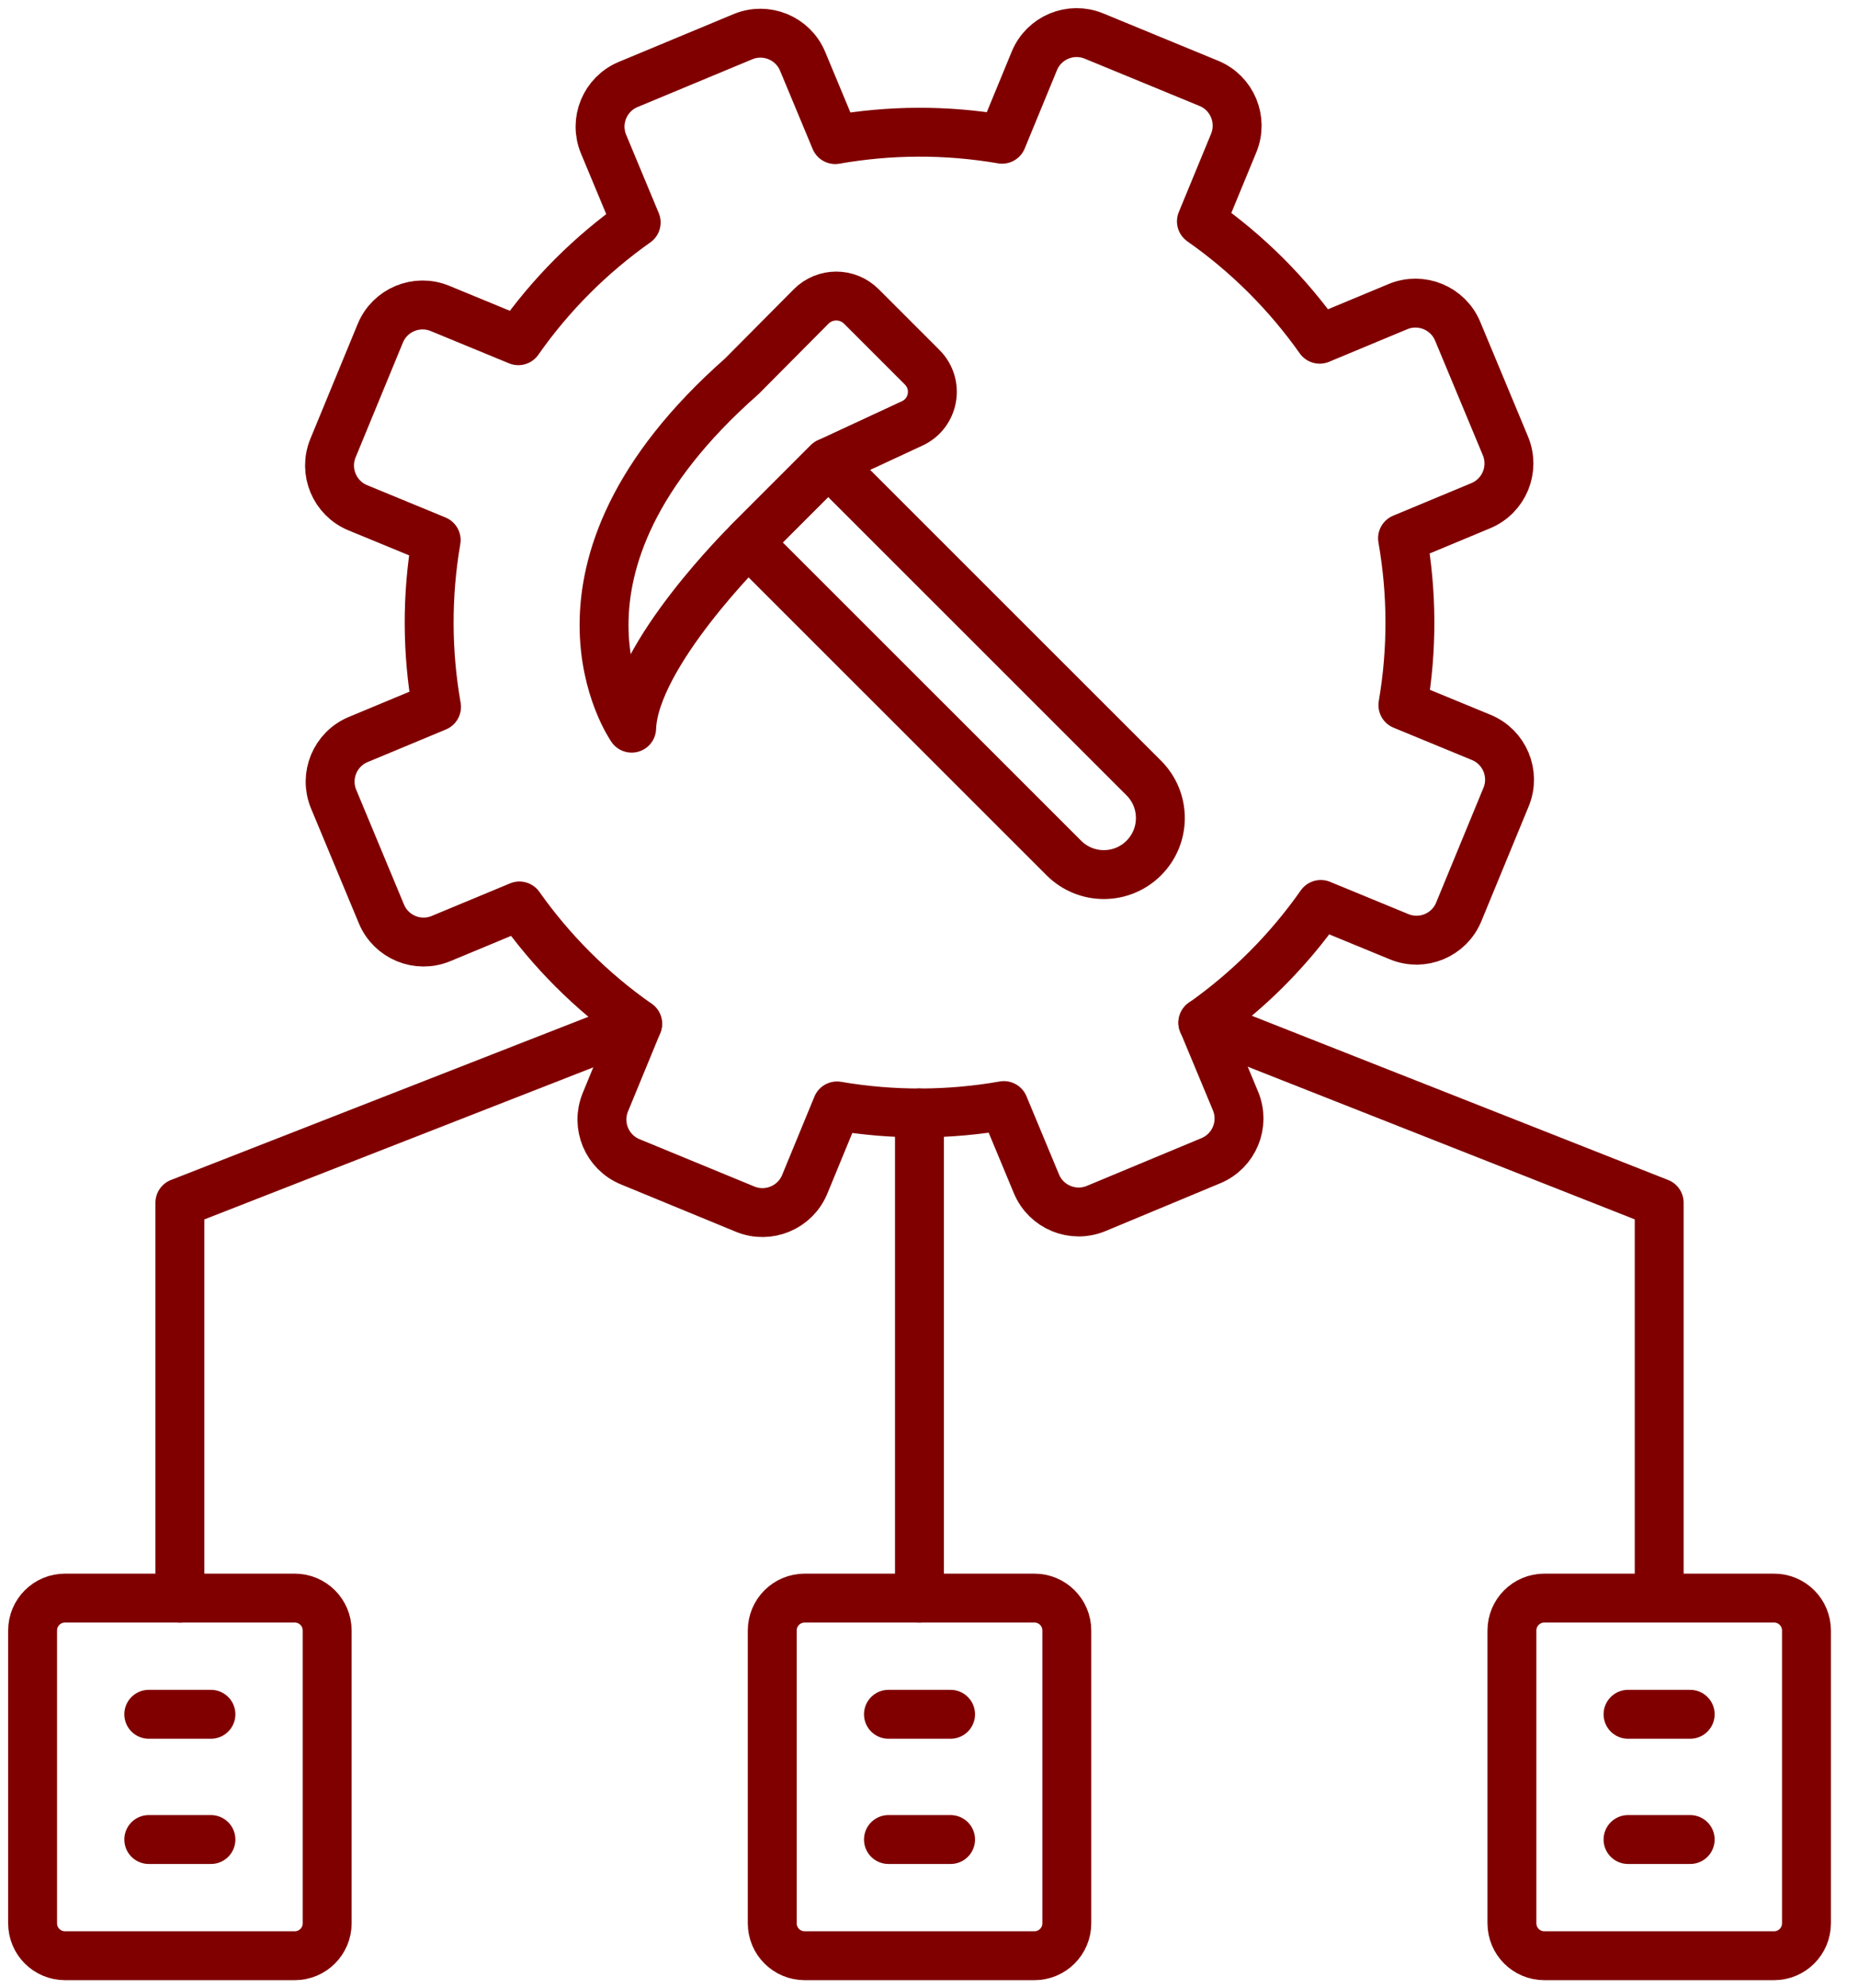
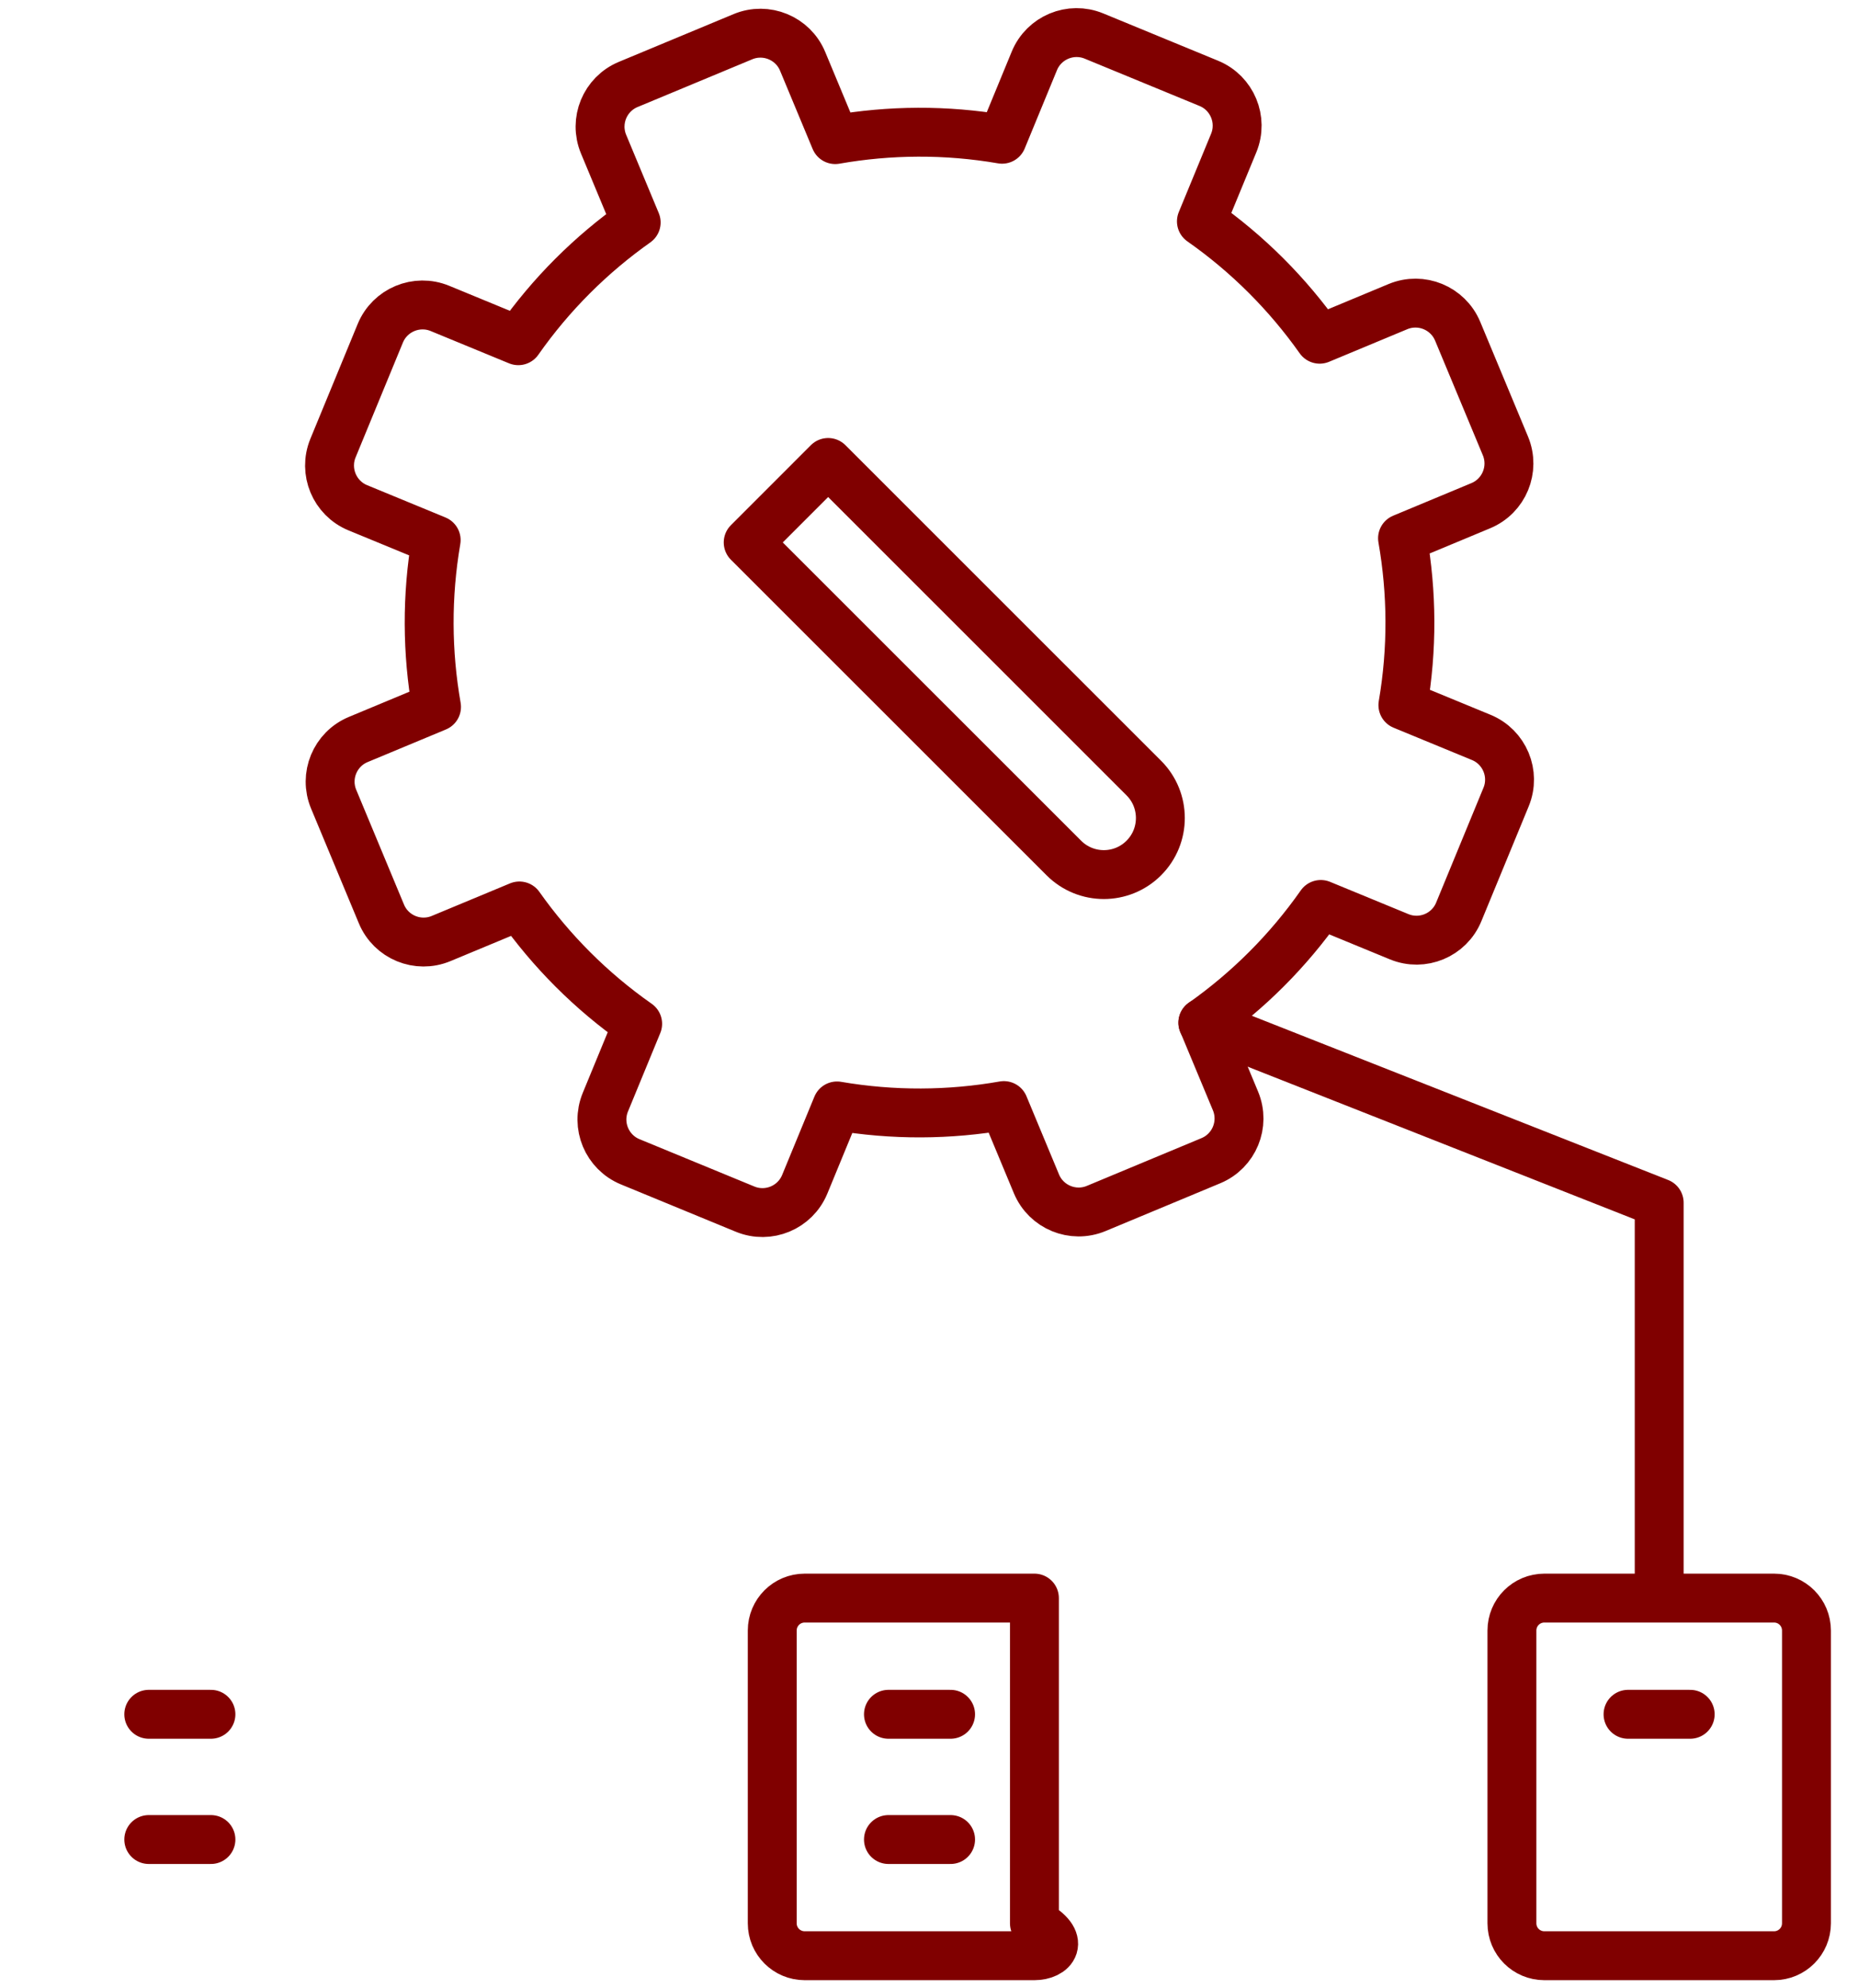
<svg xmlns="http://www.w3.org/2000/svg" width="57" height="61" viewBox="0 0 57 61" fill="none">
  <path d="M45.442 22.623L43.038 21.632C43.334 19.912 43.32 18.182 43.027 16.514L45.428 15.514C46.143 15.216 46.481 14.396 46.184 13.681L44.719 10.163C44.421 9.448 43.601 9.11 42.886 9.407L40.485 10.407C39.507 9.023 38.288 7.794 36.857 6.791L37.848 4.388C38.142 3.672 37.801 2.853 37.086 2.558L33.562 1.106C32.846 0.811 32.027 1.152 31.732 1.868L30.742 4.272C29.021 3.976 27.291 3.99 25.623 4.283L24.623 1.881C24.326 1.167 23.505 0.829 22.791 1.126L19.272 2.591C18.557 2.889 18.219 3.709 18.517 4.424L19.517 6.825C18.133 7.803 16.904 9.022 15.901 10.453L13.497 9.462C12.781 9.167 11.962 9.509 11.667 10.224L10.215 13.748C9.921 14.464 10.262 15.283 10.977 15.578L13.381 16.569C13.086 18.289 13.099 20.019 13.392 21.687L10.991 22.687C10.276 22.984 9.938 23.805 10.236 24.519L11.701 28.038C11.998 28.753 12.819 29.091 13.533 28.793L15.934 27.794C16.913 29.178 18.131 30.406 19.562 31.409L18.572 33.813C18.277 34.529 18.618 35.348 19.334 35.643L22.858 37.095C23.574 37.39 24.393 37.048 24.688 36.333L25.678 33.929C27.399 34.224 29.128 34.211 30.797 33.918L31.796 36.319C32.094 37.034 32.914 37.372 33.629 37.075L37.148 35.609C37.862 35.312 38.2 34.492 37.903 33.777L36.903 31.376C38.287 30.398 39.516 29.179 40.519 27.748L42.923 28.738C43.638 29.033 44.458 28.692 44.752 27.976L46.204 24.452C46.499 23.737 46.157 22.917 45.442 22.623Z" stroke="#800000" stroke-width="1.5" stroke-miterlimit="10" stroke-linecap="round" stroke-linejoin="round" />
  <path d="M22.953 16.642L25.406 14.188L35.09 23.87C35.767 24.547 35.767 25.646 35.09 26.323C34.413 27.001 33.314 27.001 32.637 26.323L22.953 16.642Z" stroke="#800000" stroke-width="1.5" stroke-miterlimit="10" stroke-linecap="round" stroke-linejoin="round" />
-   <path d="M25.405 14.188L22.952 16.642C22.952 16.642 19.458 20.083 19.378 22.34C19.378 22.34 15.993 17.505 22.759 11.543L24.882 9.404C25.306 8.977 25.997 8.975 26.424 9.401L28.291 11.268C28.814 11.792 28.658 12.677 27.986 12.989L25.405 14.188Z" stroke="#800000" stroke-width="1.5" stroke-miterlimit="10" stroke-linecap="round" stroke-linejoin="round" />
-   <path d="M28.207 34.144V49.028" stroke="#800000" stroke-width="1.5" stroke-miterlimit="10" stroke-linecap="round" stroke-linejoin="round" />
-   <path d="M31.734 60H24.686C24.137 60 23.691 59.555 23.691 59.005V50.023C23.691 49.473 24.137 49.028 24.686 49.028H31.734C32.283 49.028 32.728 49.473 32.728 50.023V59.005C32.728 59.555 32.283 60 31.734 60Z" stroke="#800000" stroke-width="1.5" stroke-miterlimit="10" stroke-linecap="round" stroke-linejoin="round" />
+   <path d="M31.734 60H24.686C24.137 60 23.691 59.555 23.691 59.005V50.023C23.691 49.473 24.137 49.028 24.686 49.028H31.734V59.005C32.728 59.555 32.283 60 31.734 60Z" stroke="#800000" stroke-width="1.5" stroke-miterlimit="10" stroke-linecap="round" stroke-linejoin="round" />
  <path d="M27.256 52.593H29.162" stroke="#800000" stroke-width="1.5" stroke-miterlimit="10" stroke-linecap="round" stroke-linejoin="round" />
  <path d="M29.162 56.435H27.256" stroke="#800000" stroke-width="1.5" stroke-miterlimit="10" stroke-linecap="round" stroke-linejoin="round" />
-   <path d="M9.042 60H1.994C1.445 60 1 59.555 1 59.005V50.023C1 49.473 1.445 49.028 1.994 49.028H9.042C9.591 49.028 10.037 49.473 10.037 50.023V59.005C10.037 59.555 9.591 60 9.042 60Z" stroke="#800000" stroke-width="1.5" stroke-miterlimit="10" stroke-linecap="round" stroke-linejoin="round" />
  <path d="M4.564 52.593H6.471" stroke="#800000" stroke-width="1.5" stroke-miterlimit="10" stroke-linecap="round" stroke-linejoin="round" />
  <path d="M6.471 56.435H4.564" stroke="#800000" stroke-width="1.5" stroke-miterlimit="10" stroke-linecap="round" stroke-linejoin="round" />
-   <path d="M5.518 49.029V36.899L19.56 31.409" stroke="#800000" stroke-width="1.5" stroke-miterlimit="10" stroke-linecap="round" stroke-linejoin="round" />
  <path d="M47.377 60H54.425C54.974 60 55.419 59.555 55.419 59.005V50.023C55.419 49.473 54.974 49.028 54.425 49.028H47.377C46.828 49.028 46.383 49.473 46.383 50.023V59.005C46.383 59.555 46.828 60 47.377 60Z" stroke="#800000" stroke-width="1.5" stroke-miterlimit="10" stroke-linecap="round" stroke-linejoin="round" />
  <path d="M51.852 52.593H49.945" stroke="#800000" stroke-width="1.5" stroke-miterlimit="10" stroke-linecap="round" stroke-linejoin="round" />
-   <path d="M49.945 56.435H51.852" stroke="#800000" stroke-width="1.5" stroke-miterlimit="10" stroke-linecap="round" stroke-linejoin="round" />
  <path d="M36.9 31.376L50.901 36.899V48.273" stroke="#800000" stroke-width="1.5" stroke-miterlimit="10" stroke-linecap="round" stroke-linejoin="round" />
</svg>